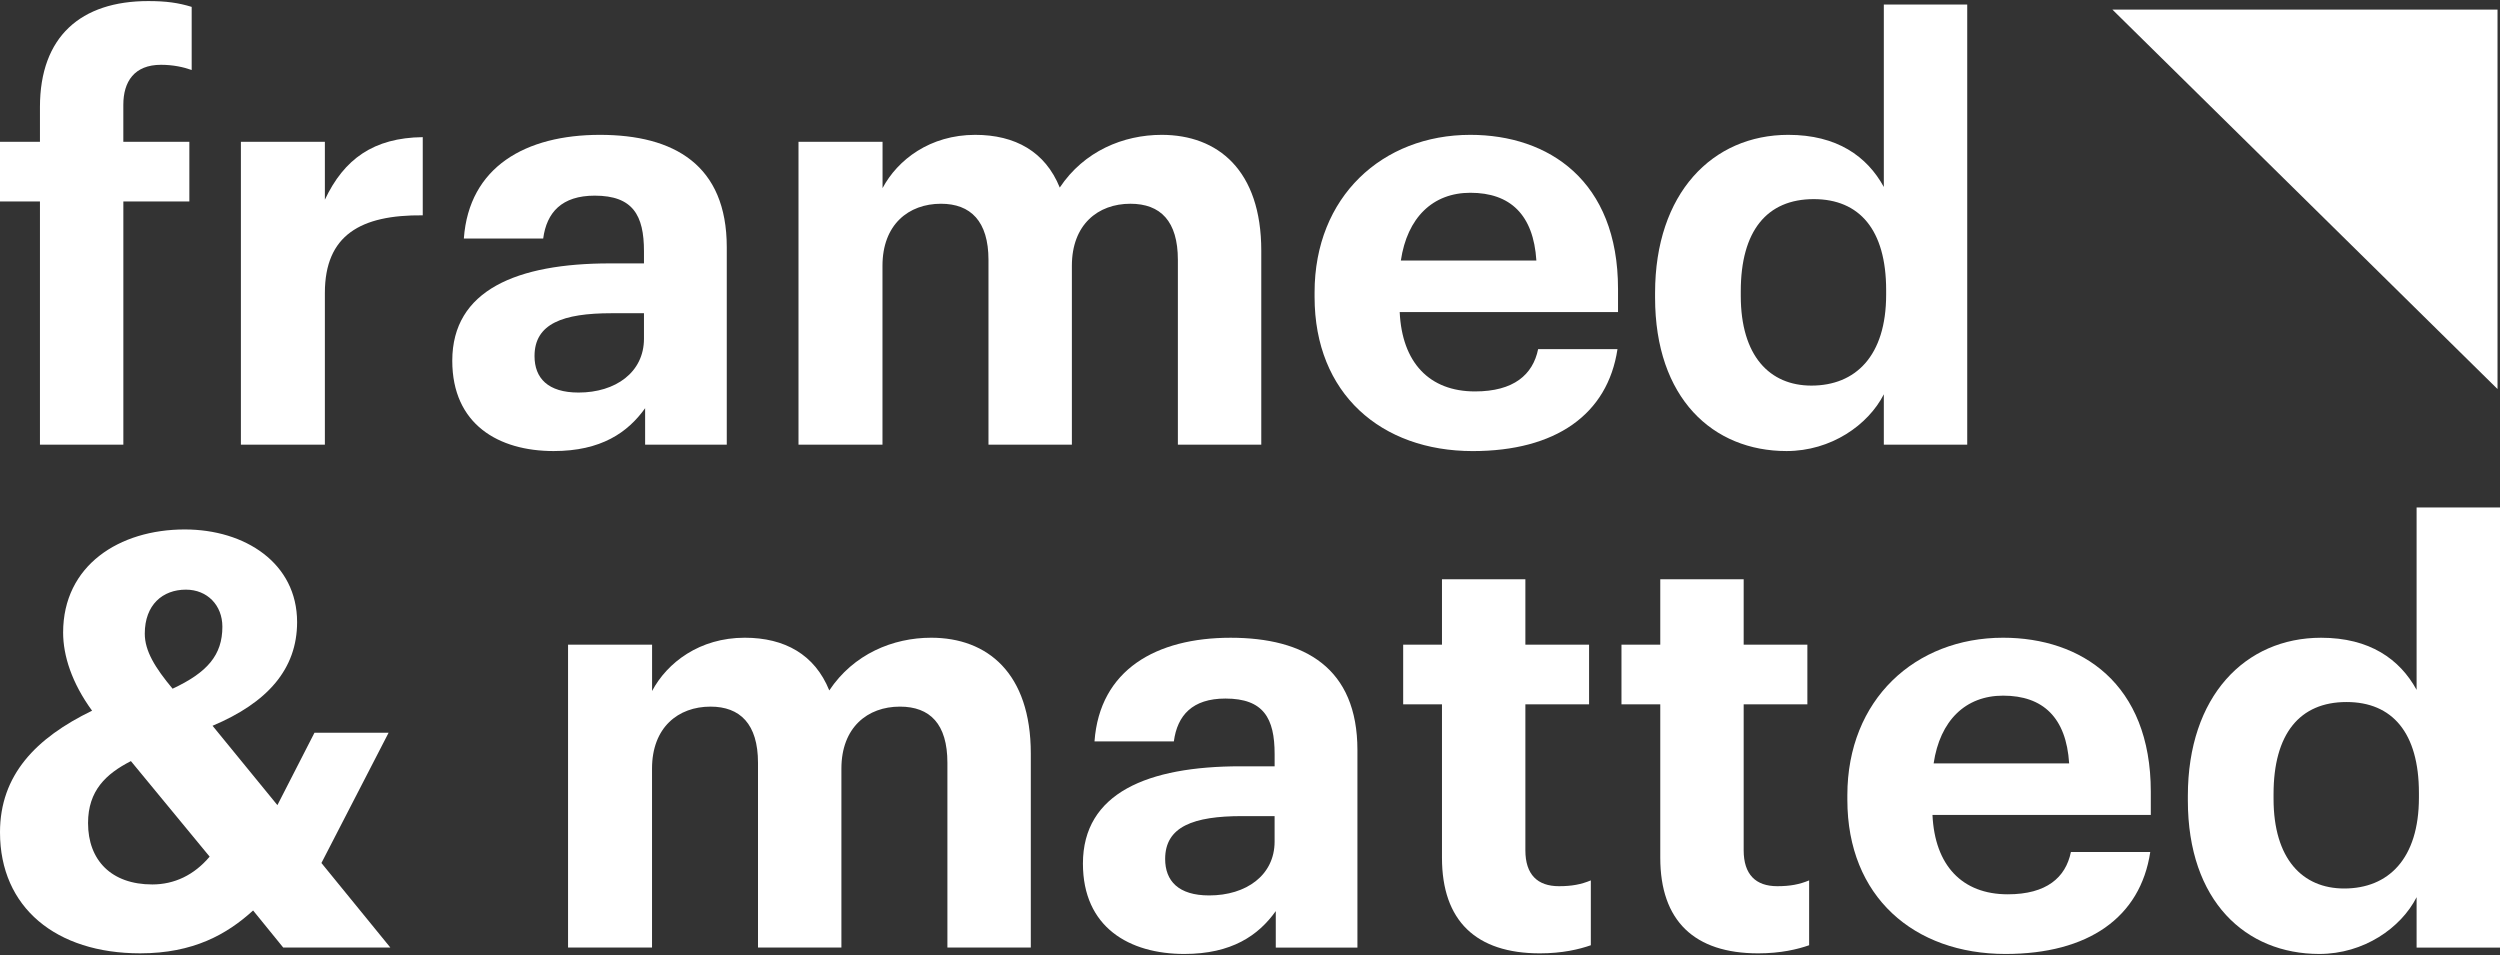
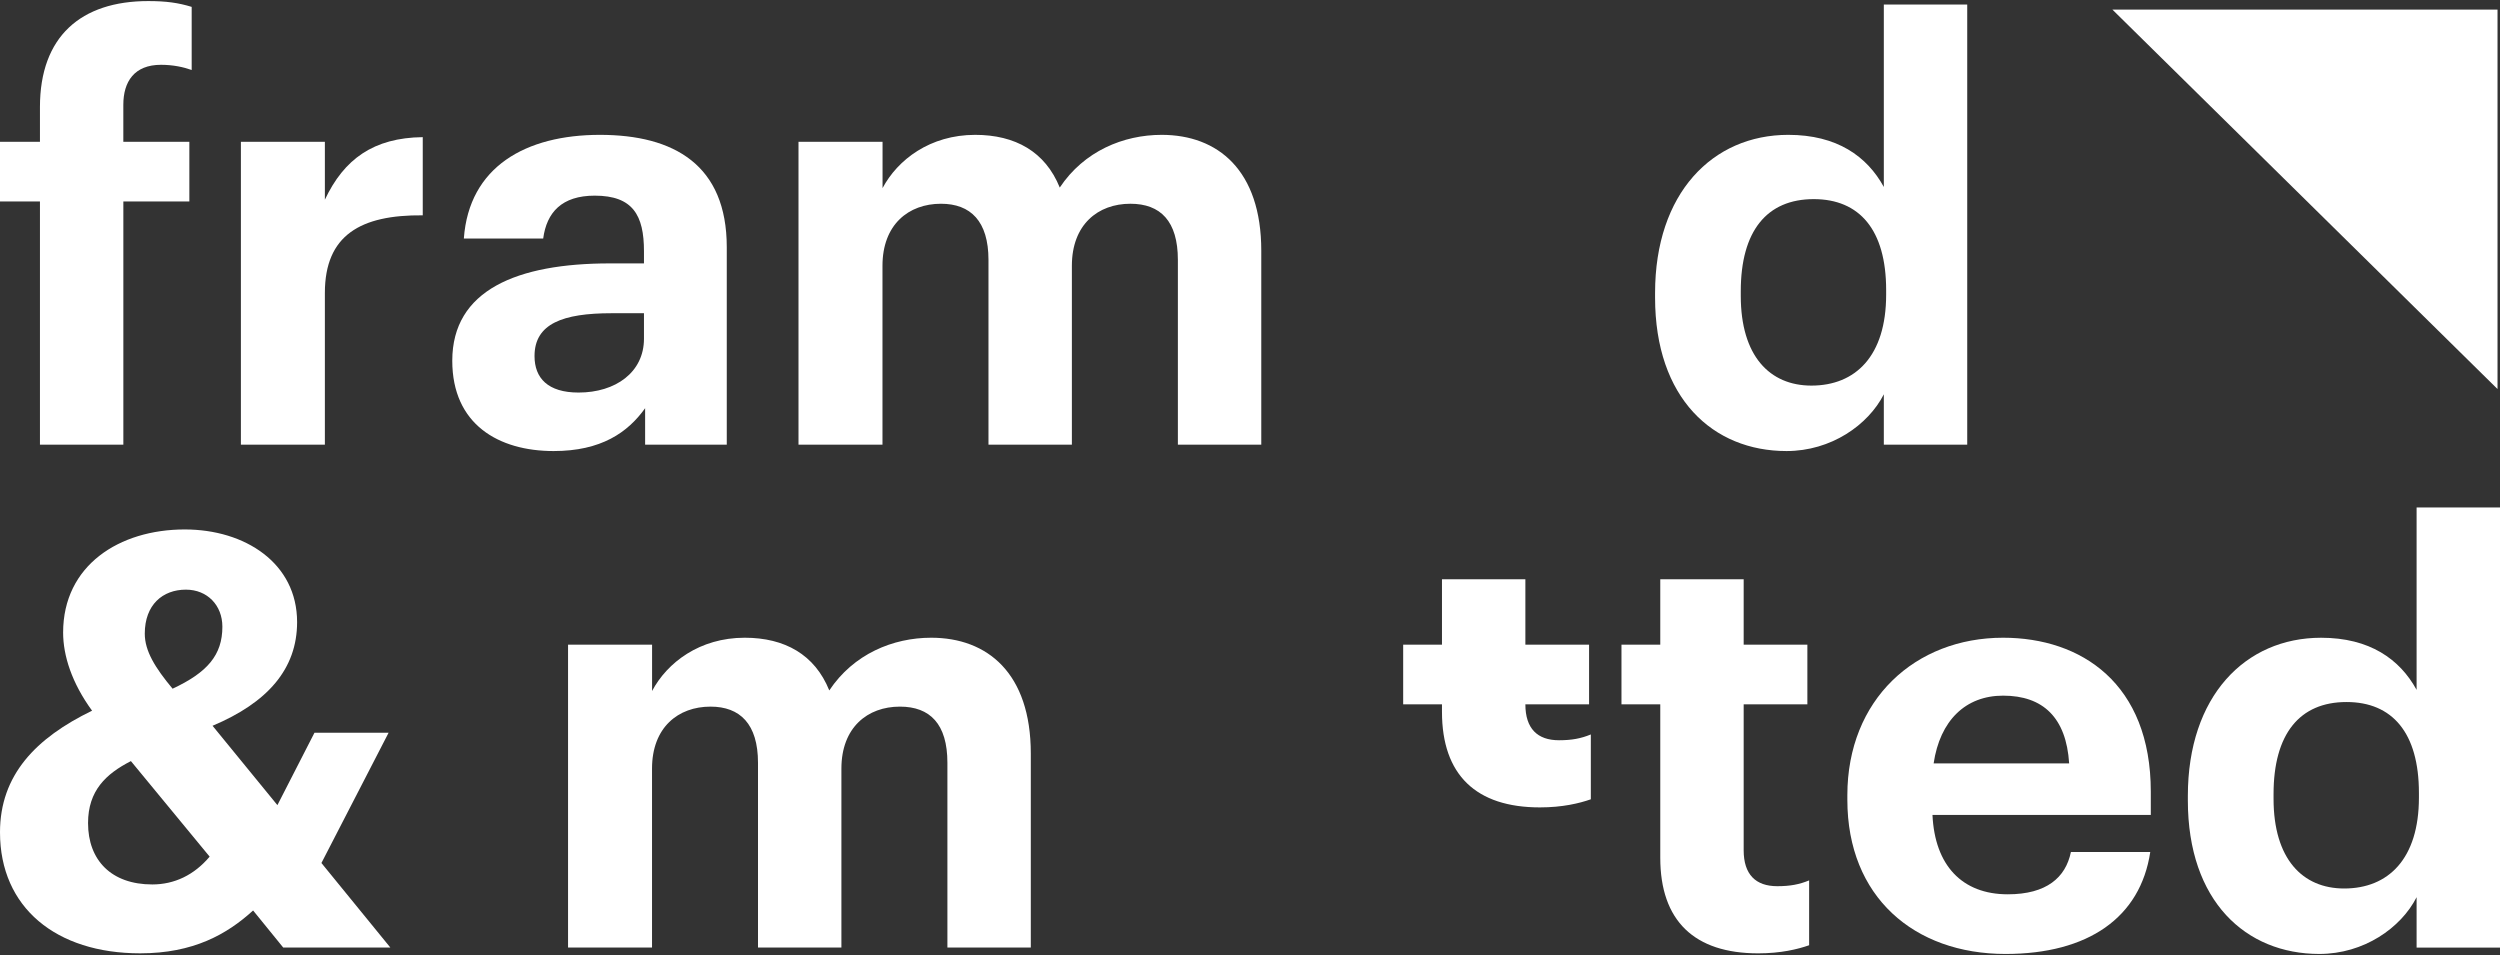
<svg xmlns="http://www.w3.org/2000/svg" xml:space="preserve" id="Layer_1" x="0" y="0" style="enable-background:new 0 0 1000 382" version="1.1" viewBox="0 0 1000 382">
  <rect x="0" y="0" width="1000" height="382" fill="#333333" stroke="none" />
  <style id="style2926" type="text/css">.st0{fill:#98a4ae}</style>
  <g id="g2958">
    <g id="g2954" style="fill:#fff">
      <path id="path2928" d="M15.98 80.58H0V56.72h15.98v-13.9C15.98 14.56 32.43.43 59.3.43c7.18 0 12.05.69 17.37 2.32V28c-3.24-1.16-7.41-2.08-12.28-2.08-10.66 0-15.06 6.72-15.06 15.98v14.83h26.41v23.86h-26.4v97.29H15.98v-97.3z" class="st0" style="fill:#fff" />
      <path id="path2930" d="M96.36 56.72h33.59v23.16c7.64-16.22 19.46-24.79 39.15-25.02v31.27c-24.79-.23-39.15 7.88-39.15 31.04v60.69H96.36V56.72z" class="st0" style="fill:#fff" />
      <path id="path2932" d="M180.91 144.28c0-28.26 25.94-38.92 63.01-38.92h13.67v-4.86c0-14.36-4.4-22.24-19.69-22.24-13.2 0-19.23 6.72-20.62 17.14h-31.74c2.08-28.72 24.79-41.46 54.44-41.46s50.73 12.05 50.73 44.94v78.99h-32.66v-14.59c-6.95 9.73-17.6 17.14-36.6 17.14-22.01 0-40.54-10.66-40.54-36.14zm76.68-8.8v-10.19h-12.97c-19.46 0-30.81 4.17-30.81 17.14 0 8.8 5.33 14.59 17.61 14.59 14.82 0 26.17-8.1 26.17-21.54z" class="st0" style="fill:#fff" />
      <path id="path2934" d="M319.43 56.72h33.59v18.53c6.02-11.35 19-21.31 37.06-21.31 15.98 0 28.03 6.72 33.82 21.08 9.73-14.59 25.48-21.08 40.77-21.08 22.47 0 39.84 14.13 39.84 46.33v77.6h-33.36v-73.9c0-15.52-6.95-22.47-19-22.47-12.97 0-23.4 8.34-23.4 24.79v71.58h-33.36v-73.9c0-15.52-7.18-22.47-19-22.47-12.97 0-23.4 8.34-23.4 24.79v71.58H319.4V56.72h.03z" class="st0" style="fill:#fff" />
-       <path id="path2936" d="M525.83 118.8v-1.85c0-38.22 27.1-63.01 62.31-63.01 31.27 0 59.07 18.3 59.07 61.62v9.27h-87.33c.93 20.15 11.81 31.74 30.12 31.74 15.52 0 23.16-6.72 25.25-16.91h31.74c-3.94 26.18-24.79 40.77-57.91 40.77-36.61-.01-63.25-22.94-63.25-61.63zm88.72-14.59c-1.16-18.3-10.42-27.1-26.41-27.1-15.06 0-25.25 9.96-27.8 27.1h54.21z" class="st0" style="fill:#fff" />
      <path id="path2938" d="M662.03 119.03v-1.85c0-39.84 22.93-63.24 53.28-63.24 19.46 0 31.5 8.57 38.22 20.85V1.82h33.36v176.05h-33.36v-20.15c-6.25 12.28-21.08 22.7-38.92 22.7-29.41 0-52.58-21.08-52.58-61.39zm92.43-1.16v-1.85c0-24.09-10.66-36.37-28.96-36.37-18.76 0-29.19 12.74-29.19 36.83v1.85c0 24.09 11.58 35.91 28.26 35.91 17.61 0 29.89-11.81 29.89-36.37z" class="st0" style="fill:#fff" />
      <path id="path2940" d="m128.57 345.2 27.57 33.82h-42.85l-12.05-14.83c-10.42 9.5-23.86 17.14-45.17 17.14-33.6.01-56.07-18.29-56.07-48.4 0-22.93 14.36-37.76 36.83-48.65-8.11-11.12-11.58-22.01-11.58-31.27 0-26.87 22.47-41.23 48.65-41.23 24.09 0 44.94 13.44 44.94 37.06 0 18.76-11.81 32.2-33.82 41.47l25.94 31.74 14.83-28.96h29.65l-26.87 52.11zm-44.71-2.54-31.5-38.22c-9.96 5.1-17.14 11.81-17.14 24.79 0 14.83 9.27 24.55 25.71 24.55 8.8-.01 16.67-3.71 22.93-11.12zm-14.83-67.18c13.9-6.49 19.92-13.44 19.92-24.79 0-8.57-6.02-14.83-14.59-14.83-9.27 0-16.45 6.02-16.45 17.61 0 6.95 4.17 13.67 11.12 22.01z" class="st0" style="fill:#fff" />
      <path id="path2942" d="M227.24 257.87h33.59v18.53c6.02-11.35 19-21.31 37.06-21.31 15.98 0 28.03 6.72 33.82 21.08 9.73-14.59 25.48-21.08 40.77-21.08 22.47 0 39.84 14.13 39.84 46.33v77.6h-33.36v-73.9c0-15.52-6.95-22.47-19-22.47-12.97 0-23.4 8.34-23.4 24.79v71.58H303.2v-73.9c0-15.52-7.18-22.47-18.99-22.47-12.97 0-23.4 8.34-23.4 24.79v71.58h-33.59V257.87h.02z" class="st0" style="fill:#fff" />
-       <path id="path2944" d="M433.17 345.44c0-28.26 25.95-38.92 63.01-38.92h13.67v-4.86c0-14.36-4.4-22.24-19.69-22.24-13.2 0-19.23 6.72-20.62 17.14H437.8c2.08-28.72 24.79-41.46 54.44-41.46s50.73 12.05 50.73 44.94v78.99h-32.66v-14.59c-6.95 9.73-17.61 17.14-36.6 17.14-22.01-.01-40.54-10.66-40.54-36.14zm76.67-8.81v-10.19h-12.97c-19.46 0-30.81 4.17-30.81 17.14 0 8.8 5.33 14.59 17.6 14.59 14.83.01 26.18-8.1 26.18-21.54z" class="st0" style="fill:#fff" />
-       <path id="path2946" d="M576.79 343.12v-61.39h-15.52v-23.86h15.52V231.7h33.36v26.18h25.48v23.86h-25.48v58.38c0 9.73 4.86 14.36 13.44 14.36 5.1 0 8.8-.69 12.74-2.32v25.94c-4.63 1.62-11.35 3.24-20.39 3.24-25.49 0-39.15-12.97-39.15-38.22z" class="st0" style="fill:#fff" />
+       <path id="path2946" d="M576.79 343.12v-61.39h-15.52v-23.86h15.52V231.7h33.36v26.18h25.48v23.86h-25.48c0 9.73 4.86 14.36 13.44 14.36 5.1 0 8.8-.69 12.74-2.32v25.94c-4.63 1.62-11.35 3.24-20.39 3.24-25.49 0-39.15-12.97-39.15-38.22z" class="st0" style="fill:#fff" />
      <path id="path2948" d="M664.11 343.12v-61.39h-15.52v-23.86h15.52V231.7h33.36v26.18h25.48v23.86h-25.48v58.38c0 9.73 4.86 14.36 13.44 14.36 5.1 0 8.8-.69 12.74-2.32v25.94c-4.63 1.62-11.35 3.24-20.39 3.24-25.48 0-39.15-12.97-39.15-38.22z" class="st0" style="fill:#fff" />
      <path id="path2950" d="M738.94 319.95v-1.85c0-38.22 27.1-63.01 62.31-63.01 31.27 0 59.07 18.3 59.07 61.62v9.27h-87.33c.93 20.15 11.81 31.74 30.12 31.74 15.52 0 23.16-6.72 25.25-16.91h31.74c-3.94 26.18-24.79 40.77-57.91 40.77-36.62-.01-63.25-22.94-63.25-61.63zm88.72-14.59c-1.16-18.3-10.42-27.1-26.41-27.1-15.06 0-25.25 9.96-27.8 27.1h54.21z" class="st0" style="fill:#fff" />
      <path id="path2952" d="M875.14 320.19v-1.85c0-39.84 22.93-63.24 53.28-63.24 19.46 0 31.5 8.57 38.22 20.85v-72.97H1000v176.05h-33.36v-20.15c-6.25 12.28-21.08 22.7-38.92 22.7-29.41-.01-52.58-21.09-52.58-61.39zm92.43-1.16v-1.85c0-24.09-10.66-36.37-28.96-36.37-18.76 0-29.19 12.74-29.19 36.83v1.85c0 24.09 11.58 35.91 28.26 35.91 17.61 0 29.89-11.82 29.89-36.37z" class="st0" style="fill:#fff" />
    </g>
    <path id="polygon2956" d="M844.96 3.84h154.05v151.78z" style="fill:#fff" />
  </g>
</svg>